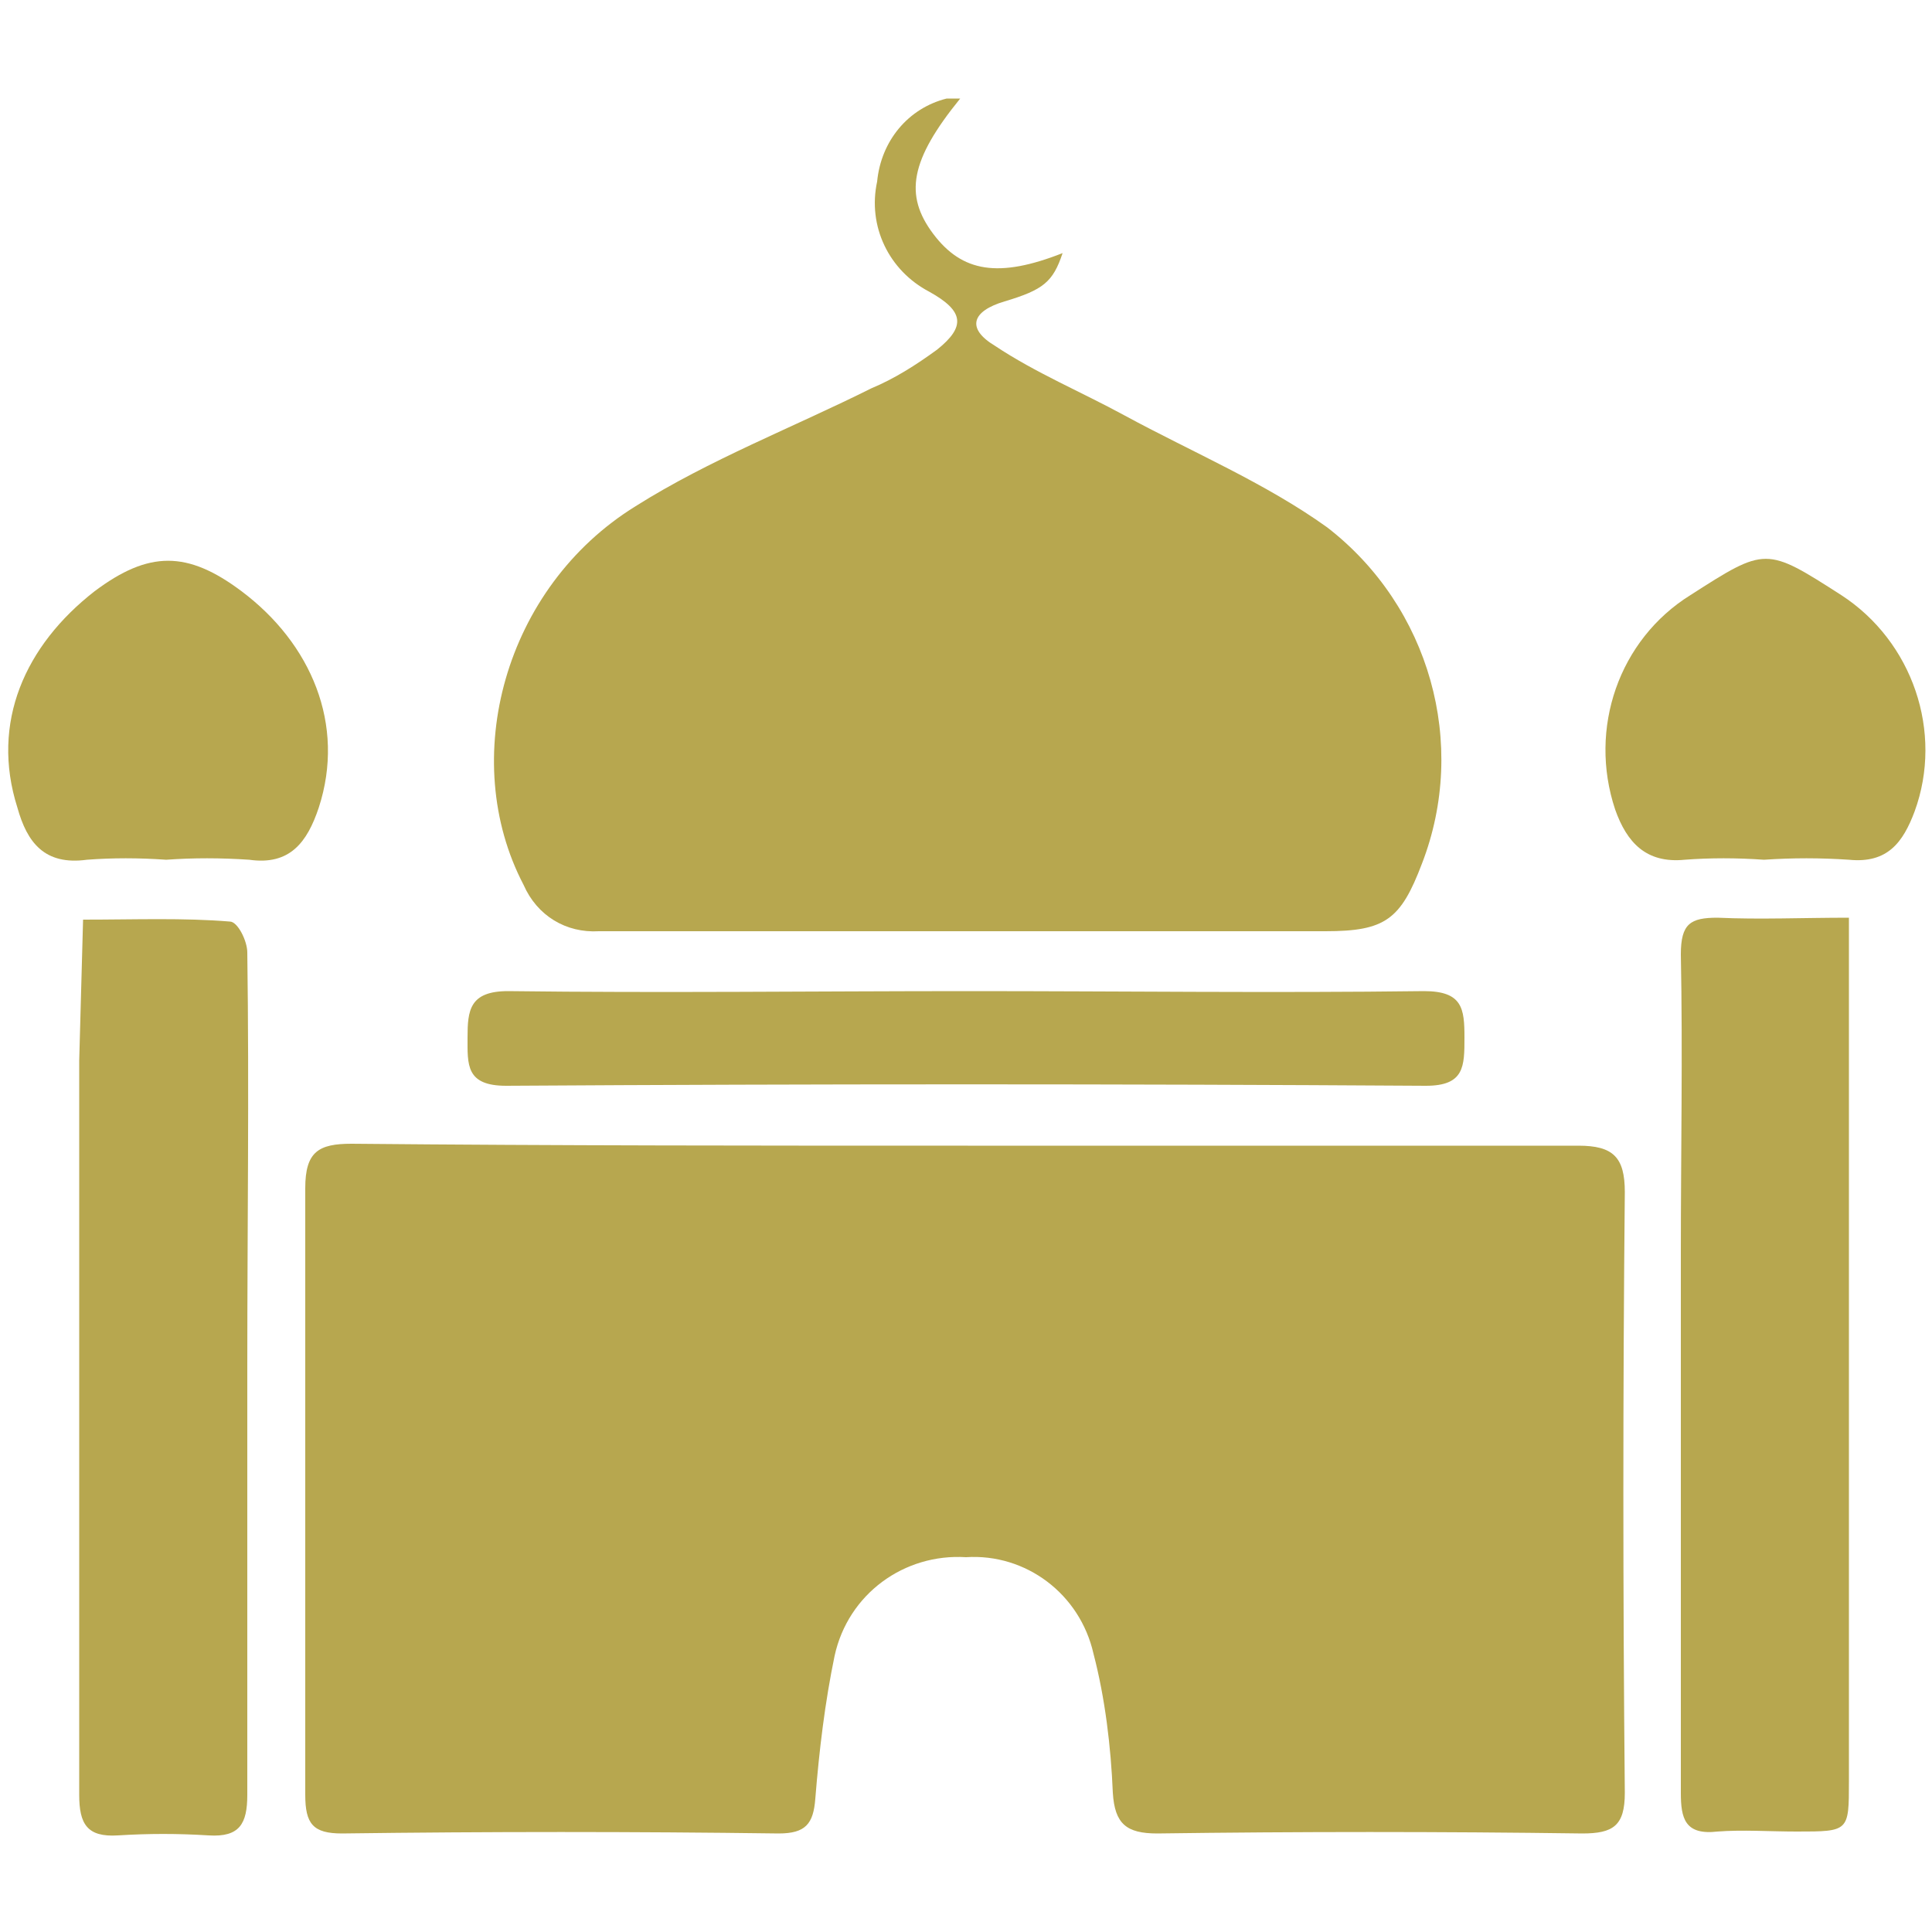
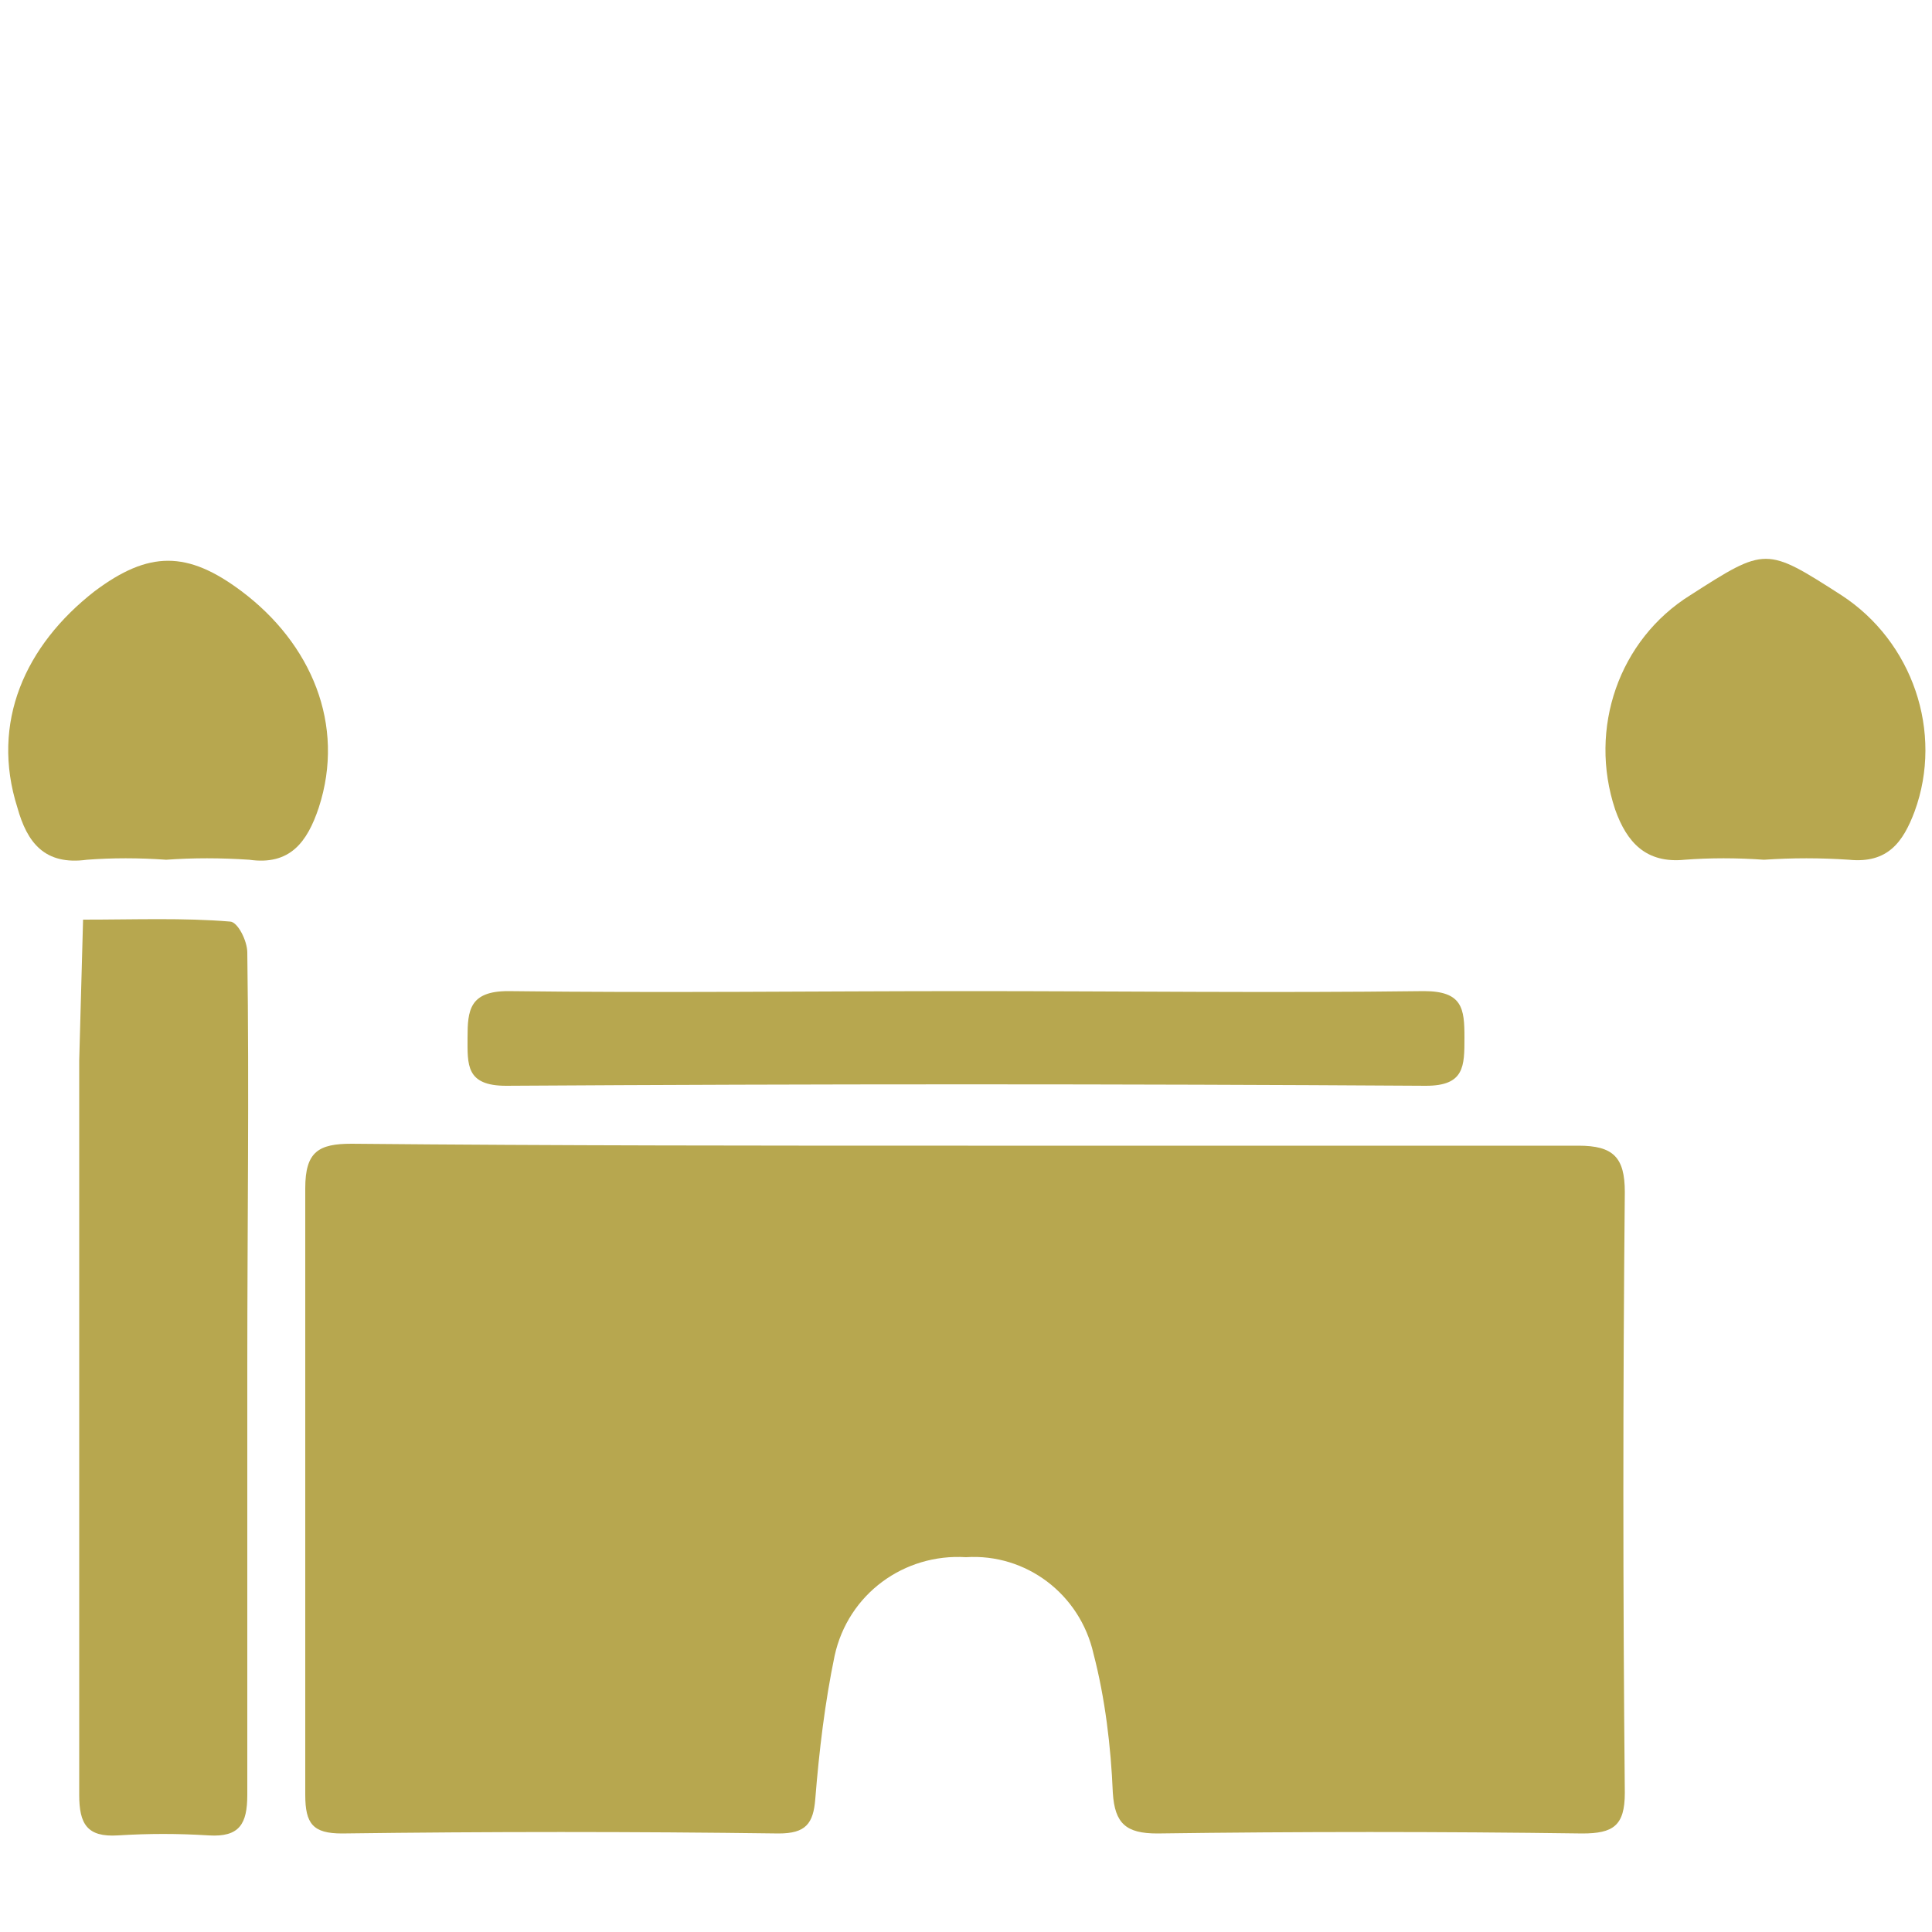
<svg xmlns="http://www.w3.org/2000/svg" version="1.1" id="Layer_1" x="0px" y="0px" viewBox="0 0 100 100" style="enable-background:new 0 0 100 100;" xml:space="preserve">
  <style type="text/css">
	.st0{fill:#B7A74F;}
</style>
  <path class="st0" d="M50.1,59.3c10.5,0,21.1,0,31.6,0c1.8,0,2.4,0.6,2.4,2.4C84,72,84,82.4,84.1,92.8c0,1.7-0.6,2.1-2.2,2.1  c-7.3-0.1-14.7-0.1-22,0c-1.6,0-2.2-0.5-2.3-2.1c-0.1-2.4-0.4-4.9-1-7.2c-0.7-3.1-3.5-5.2-6.6-5c-3.2-0.2-6.1,1.9-6.8,5.1  c-0.5,2.4-0.8,4.9-1,7.4c-0.1,1.3-0.5,1.8-1.9,1.8c-7.5-0.1-15-0.1-22.6,0c-1.5,0-1.9-0.5-1.9-2c0-10.5,0-20.9,0-31.4  c0-1.9,0.7-2.3,2.4-2.3C28.9,59.3,39.5,59.3,50.1,59.3z" />
-   <path class="st0" d="M49.7,5.1c-2.6,3.2-2.9,5-1.4,7s3.4,2.3,6.7,1c-0.5,1.5-1,1.9-3,2.5c-1.7,0.5-2,1.4-0.5,2.3  c2.1,1.4,4.5,2.4,6.7,3.6c3.5,1.9,7.3,3.5,10.5,5.8c5.3,4.1,7.3,11.2,4.9,17.4c-1.1,2.9-1.9,3.5-5,3.5c-12.5,0-25.1,0-37.6,0  c-1.7,0.1-3.2-0.8-3.9-2.4c-3.4-6.5-1-15.4,5.8-19.6c3.8-2.4,8.2-4.1,12.2-6.1c1.2-0.5,2.3-1.2,3.4-2c1.5-1.2,1.4-2-0.4-3  c-2.1-1.1-3.2-3.4-2.7-5.7c0.2-2.1,1.6-3.8,3.6-4.3C49.2,5.1,49.4,5.1,49.7,5.1z" />
  <path class="st0" d="M4.3,47.6c2.7,0,5.2-0.1,7.6,0.1c0.4,0,0.9,1,0.9,1.6c0.1,7.2,0,14.3,0,21.4c0,7.4,0,14.8,0,22.2  c0,1.5-0.4,2.2-2,2.1c-1.6-0.1-3.1-0.1-4.7,0c-1.6,0.1-2-0.6-2-2.1c0-12.7,0-25.3,0-38L4.3,47.6z" />
-   <path class="st0" d="M95.7,47.5v44.7c0,2.6,0,2.6-2.7,2.6c-1.4,0-2.8-0.1-4.1,0C87.2,95,87,94.1,87,92.8c0-9.3,0-18.7,0-28  c0-5.1,0.1-10.3,0-15.4c0-1.6,0.5-1.9,1.9-1.9C91.1,47.6,93.3,47.5,95.7,47.5z" />
  <path class="st0" d="M50.2,51.3c7.8,0,15.7,0.1,23.5,0c2,0,2.1,0.9,2.1,2.4s0,2.5-2,2.5c-15.8-0.1-31.7-0.1-47.6,0  c-2.1,0-2-1.1-2-2.5s0.1-2.4,2.1-2.4C34.3,51.4,42.2,51.3,50.2,51.3z" />
  <path class="st0" d="M8.6,44.5c-1.4-0.1-2.8-0.1-4.1,0c-2.2,0.3-3.1-0.9-3.6-2.7c-1.4-4.4,0.4-8.4,4-11.2c2.8-2.1,4.8-2.1,7.6,0  c3.6,2.7,5.4,6.9,4,11.2c-0.6,1.8-1.5,3-3.6,2.7C11.4,44.4,10,44.4,8.6,44.5z" />
  <path class="st0" d="M91.3,44.5c-1.4-0.1-2.8-0.1-4.1,0c-2,0.2-3-0.9-3.6-2.6c-1.4-4.2,0.2-8.8,3.9-11.1c3.9-2.5,3.9-2.5,7.8,0  c3.7,2.4,5.3,7.1,3.8,11.2c-0.6,1.6-1.4,2.7-3.4,2.5C94.2,44.4,92.8,44.4,91.3,44.5L91.3,44.5z" />
</svg>